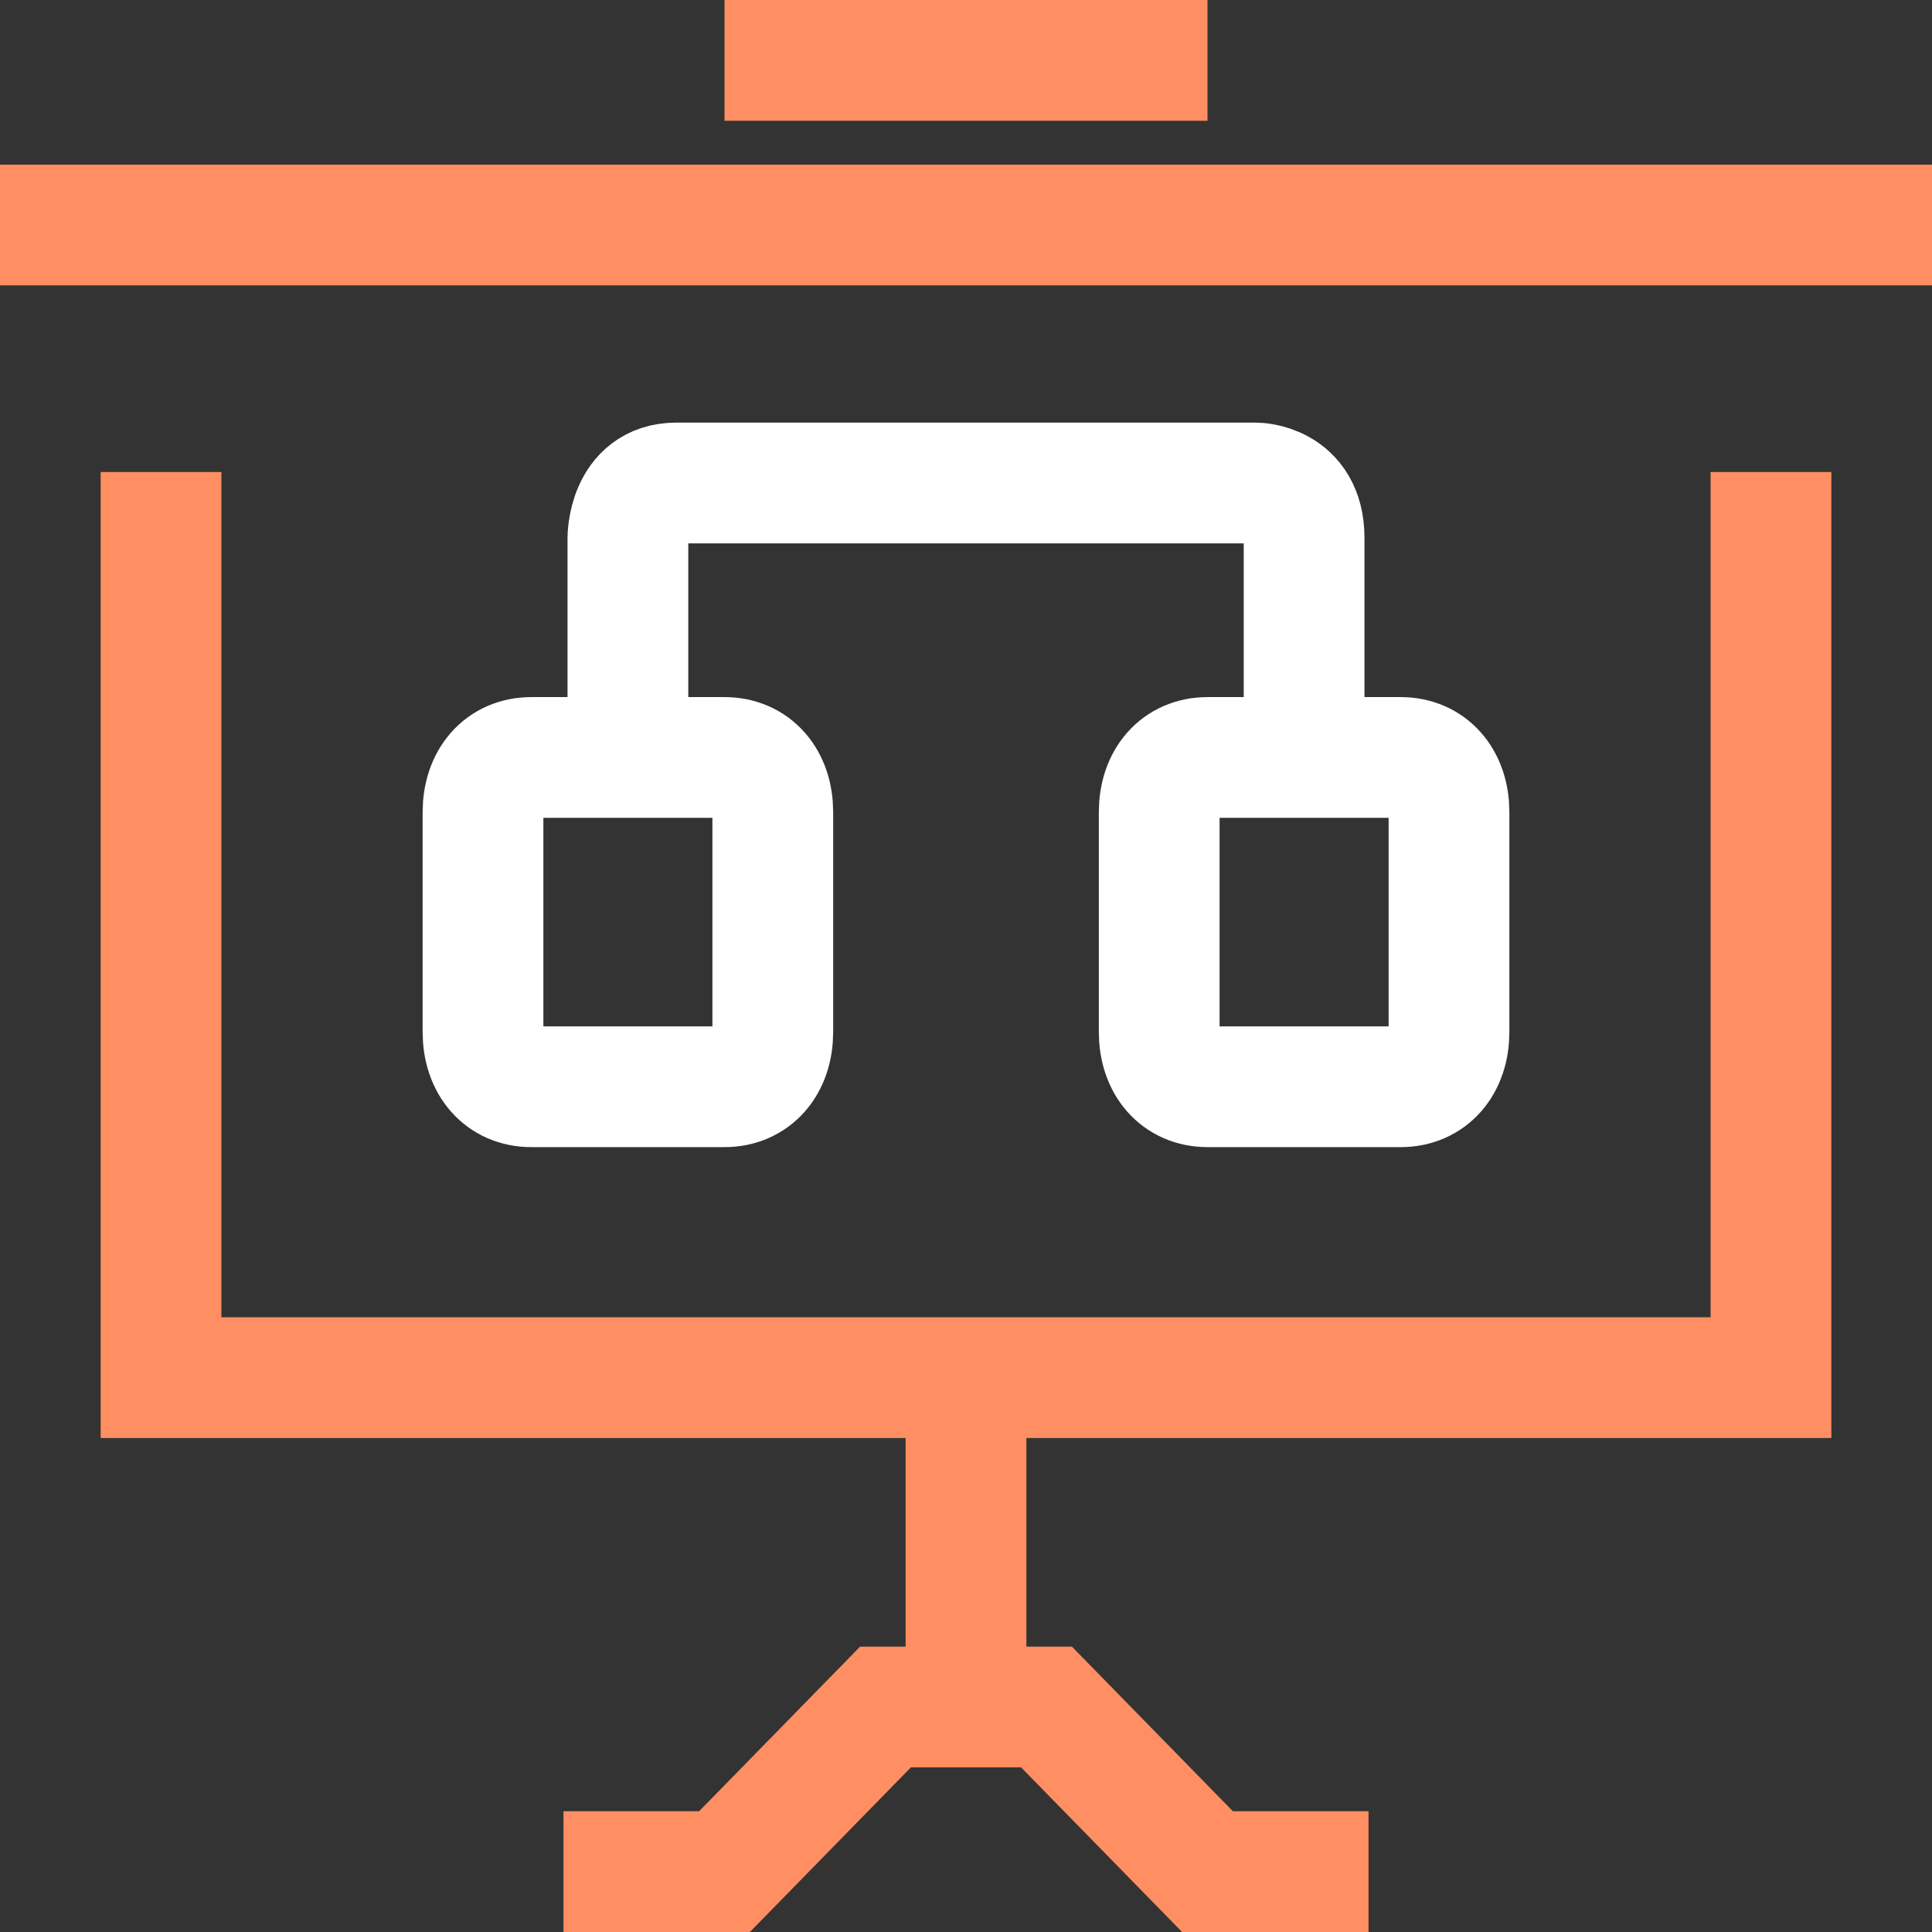
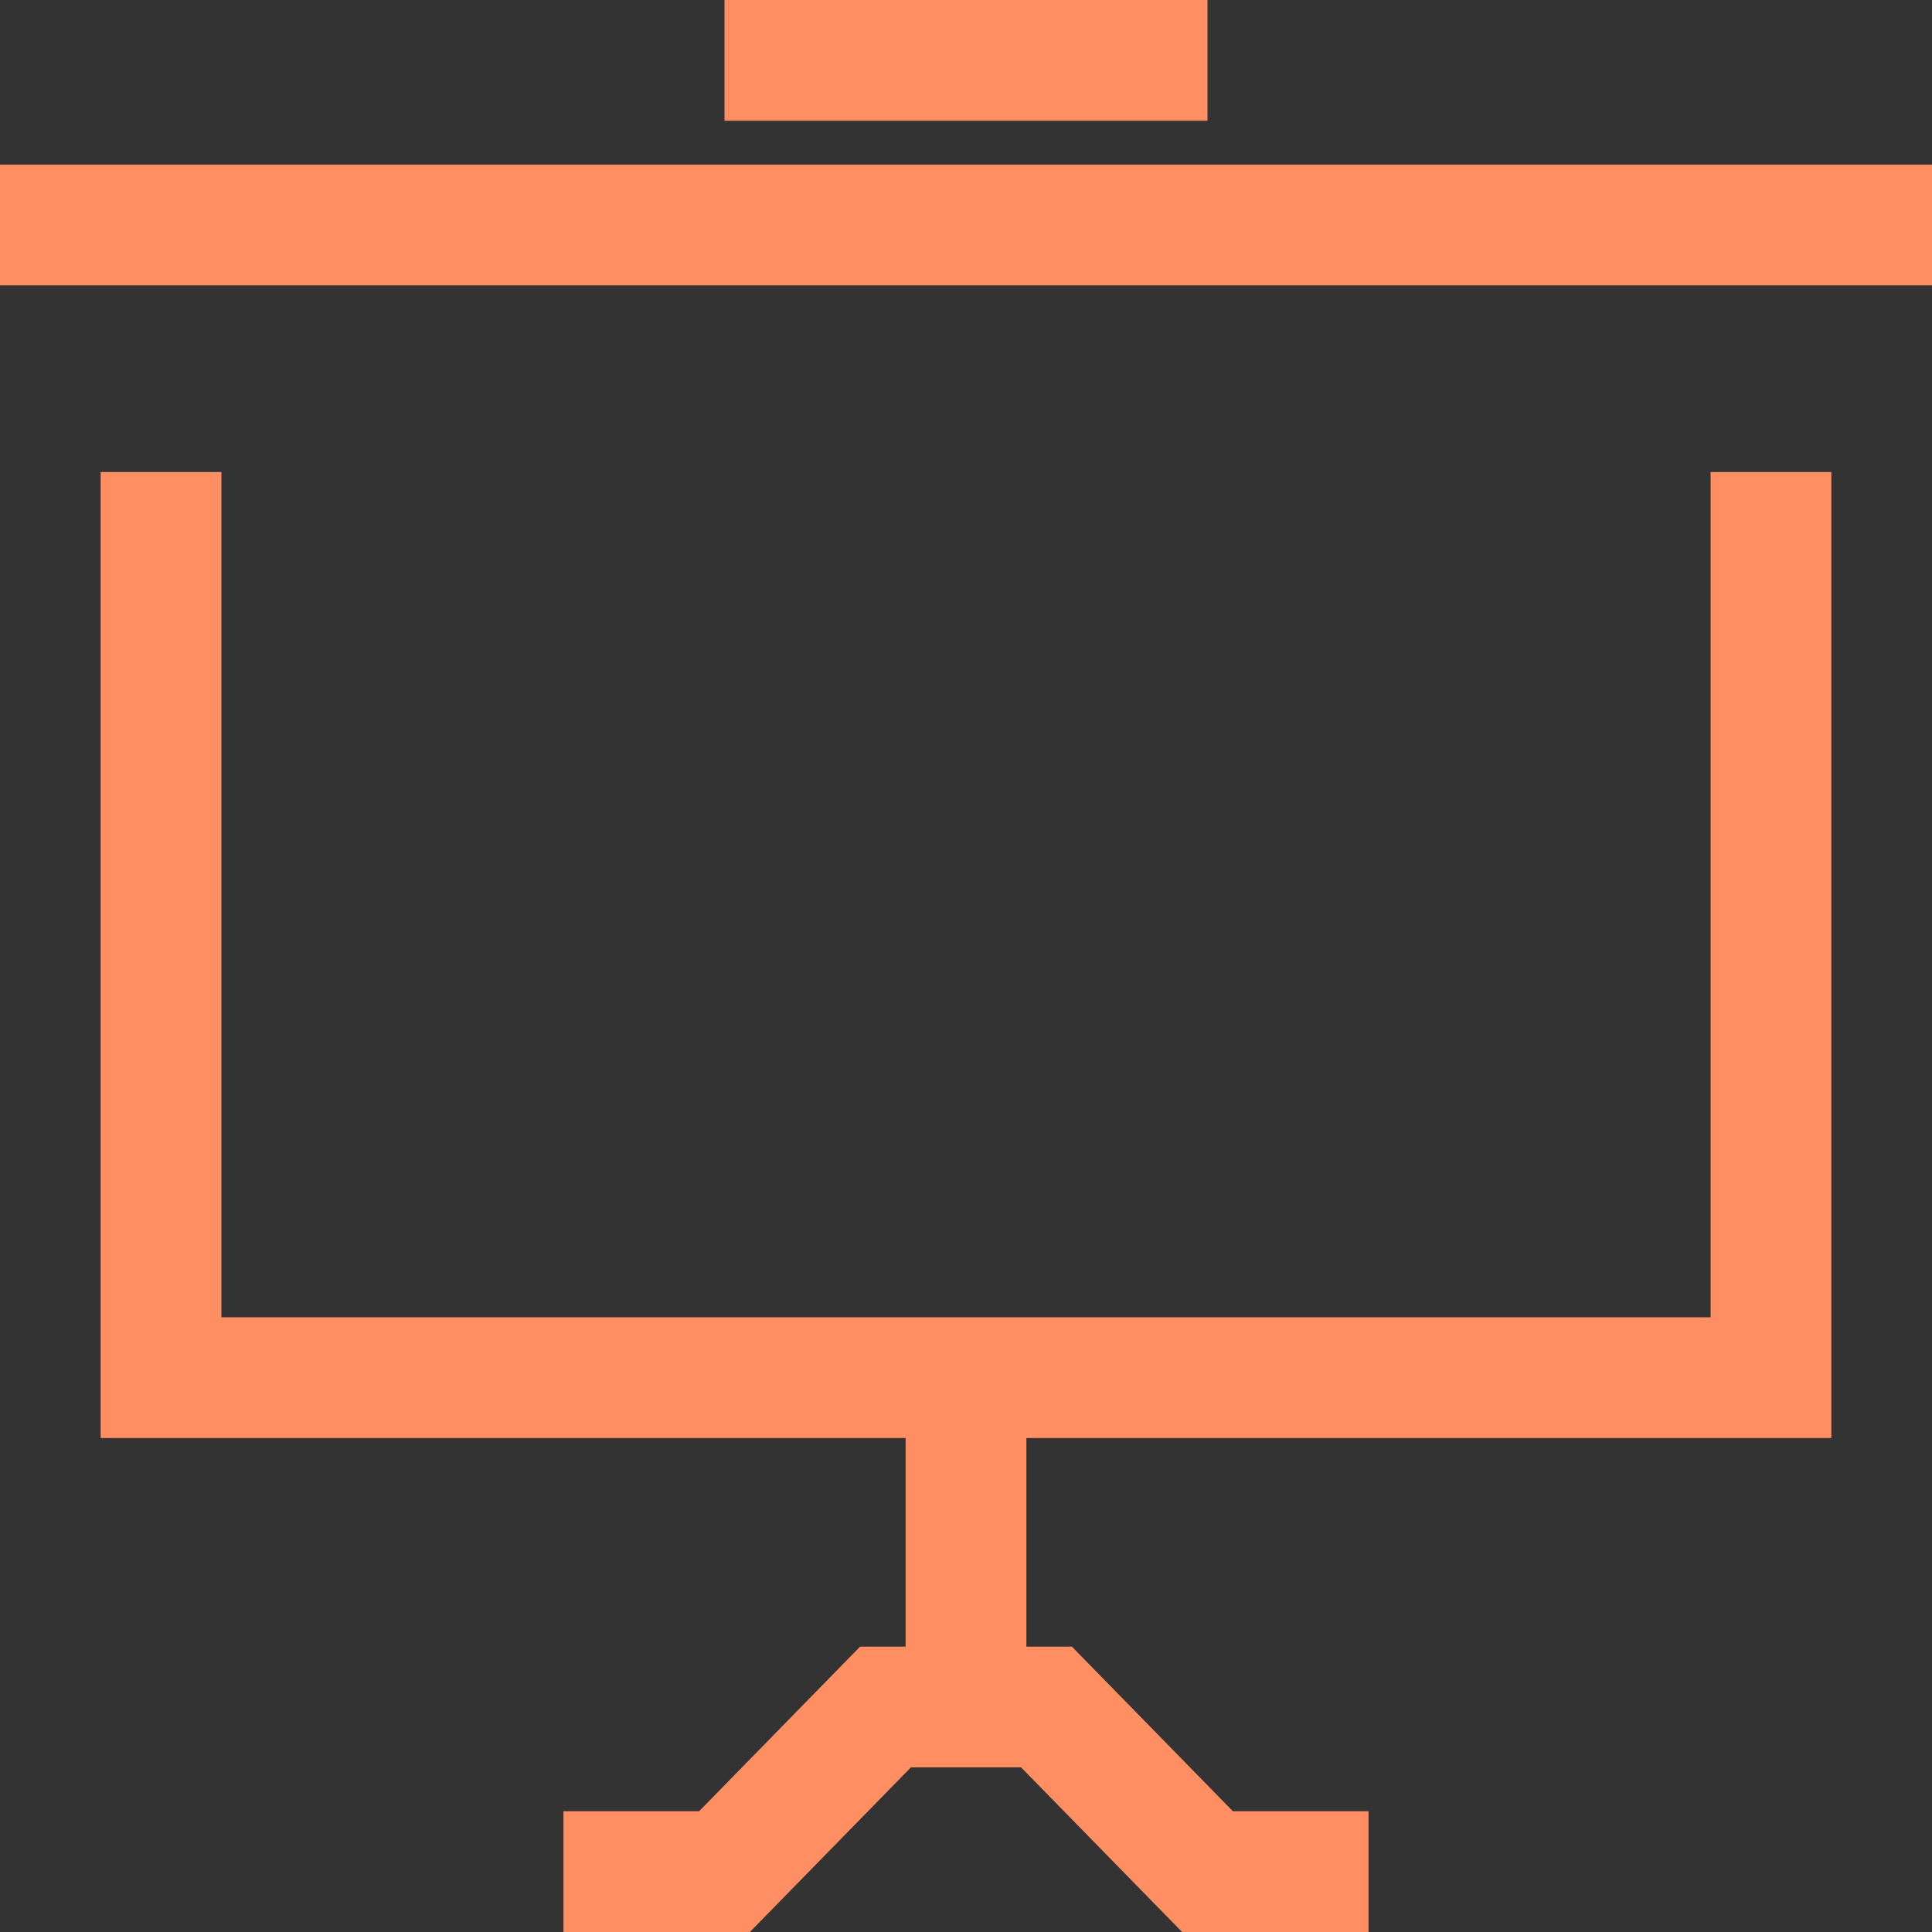
<svg xmlns="http://www.w3.org/2000/svg" width="32" height="32" viewBox="0 0 32 32" fill="none">
  <rect x="0" y="0" width="32" height="32" fill="#333333" stroke="none" />
  <path d="M0 3.727H32M12 1H20M2.667 7.818V22.818H29.333V7.818M16 22.818V28.273M16 28.273H14.667L12 31H9.333M16 28.273H17.333L20 31H22.667" stroke="#FF8F62" stroke-width="2" stroke-miterlimit="10" />
-   <path d="M10.4 12.546V8.909C10.4 8.909 10.4 8 11.2 8C12 8 20.8 8 20.8 8C20.8 8 21.6 8 21.6 8.909C21.6 9.818 21.6 12.546 21.6 12.546M8 17.091C8 17.636 8.32 18 8.8 18H12C12.48 18 12.8 17.636 12.8 17.091V13.454C12.8 12.909 12.48 12.546 12 12.546H8.8C8.32 12.546 8 12.909 8 13.454V17.091ZM19.2 17.091C19.2 17.636 19.52 18 20 18H23.2C23.68 18 24 17.636 24 17.091V13.454C24 12.909 23.68 12.546 23.2 12.546H20C19.52 12.546 19.2 12.909 19.2 13.454V17.091Z" stroke="white" stroke-width="2" stroke-miterlimit="10" stroke-linecap="round" stroke-linejoin="round" />
</svg>